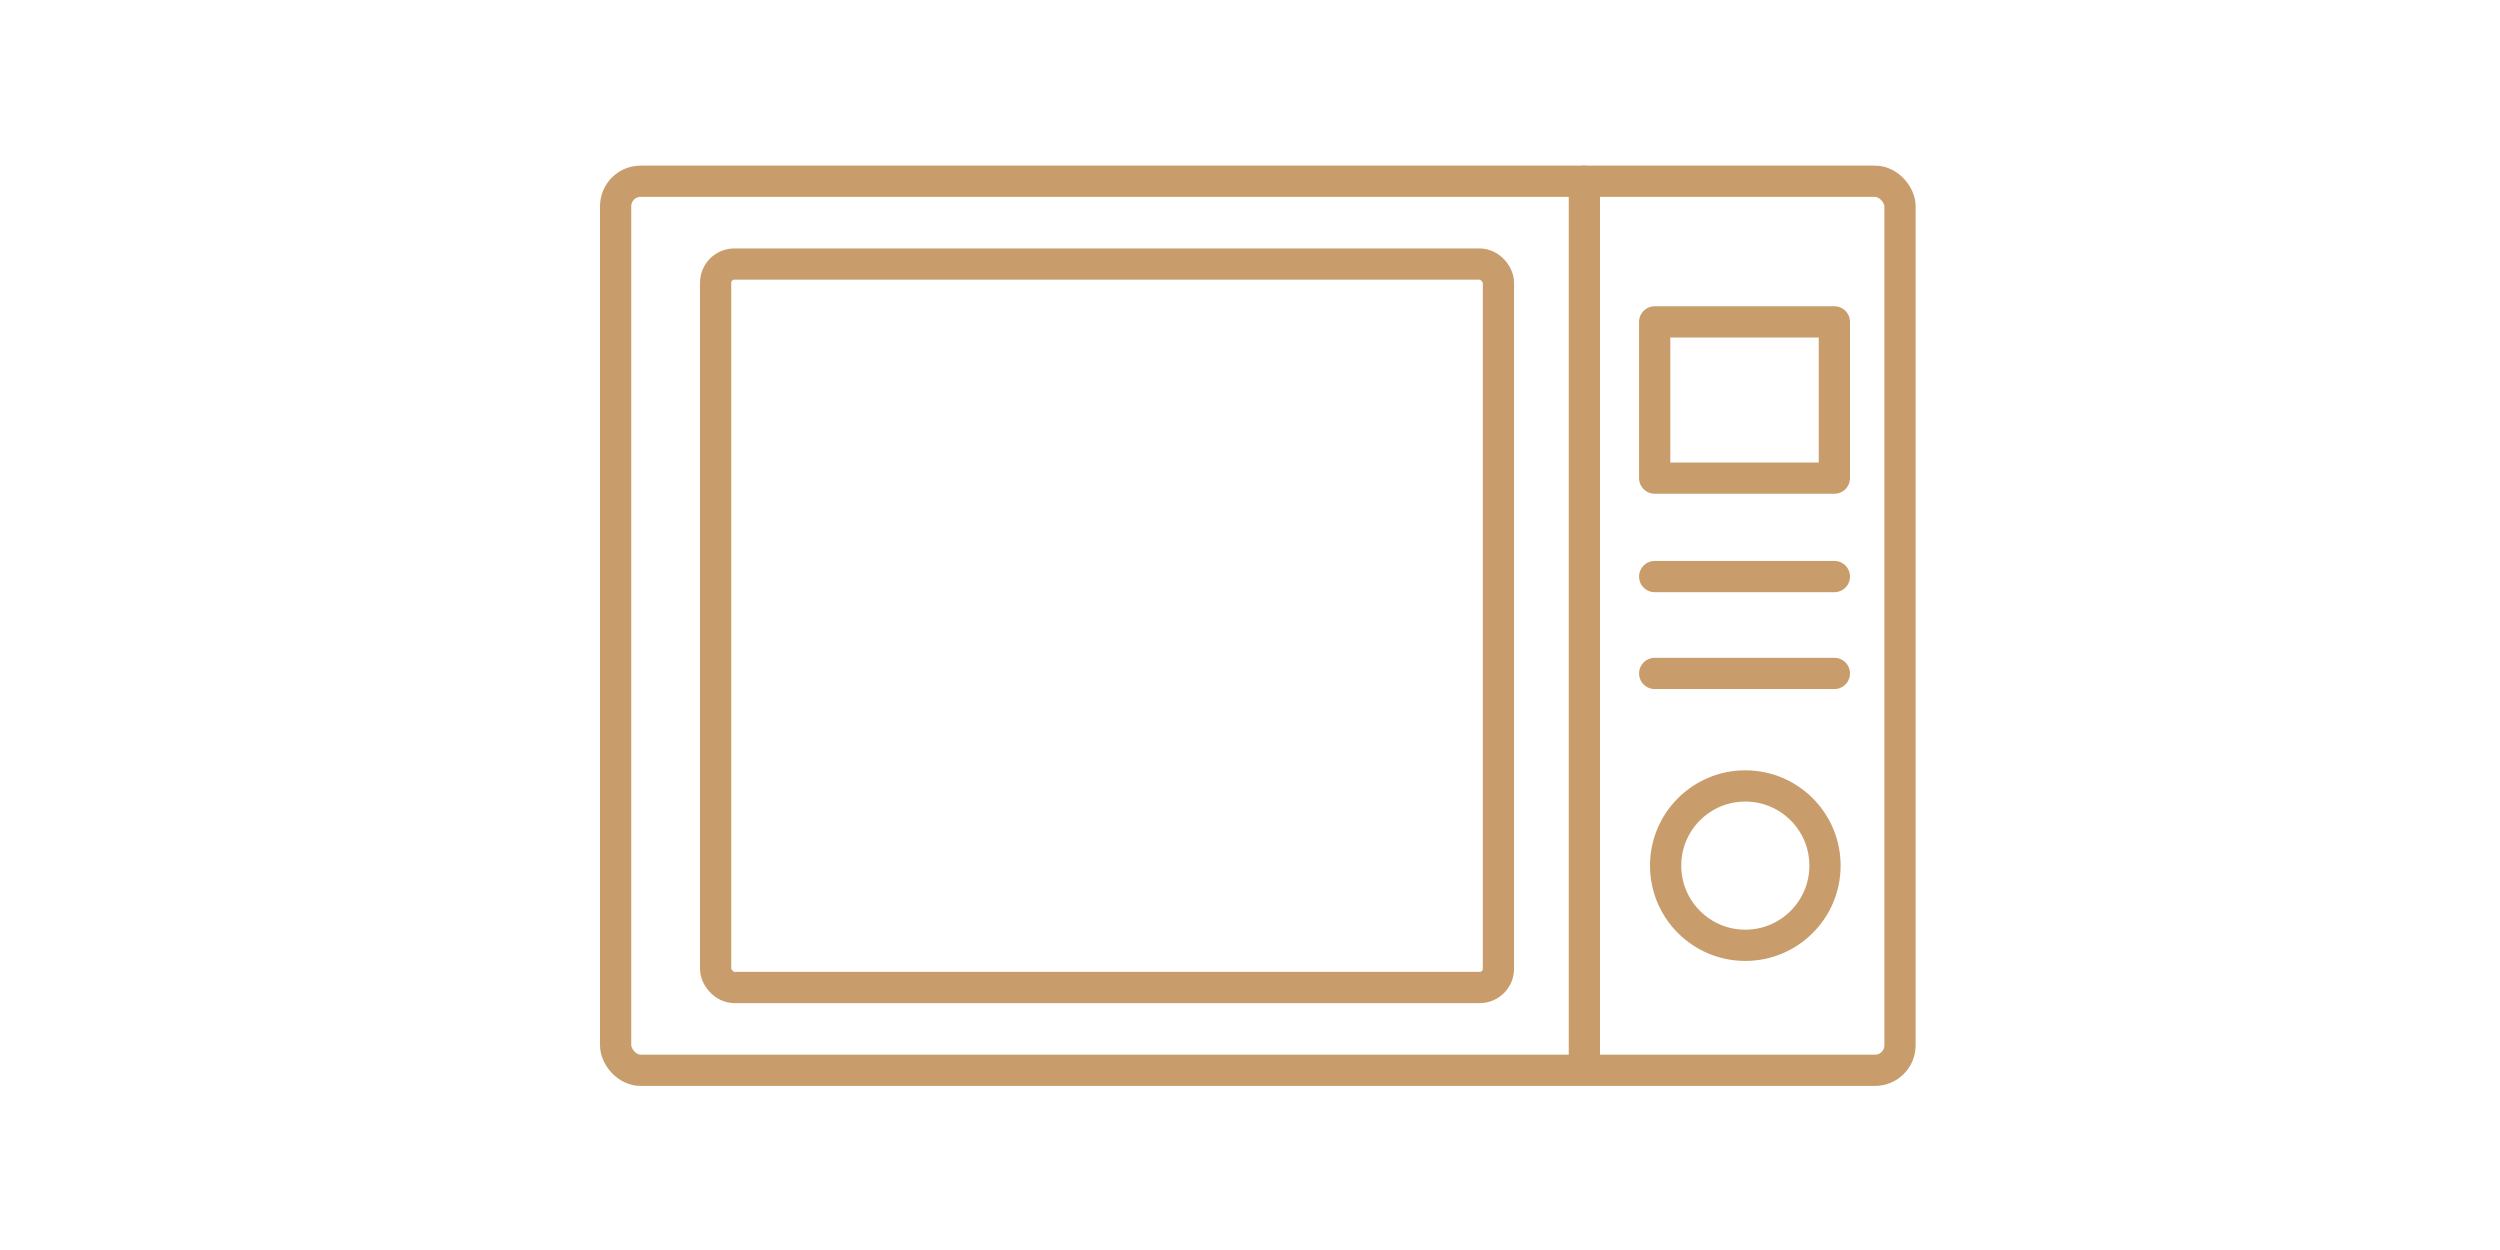
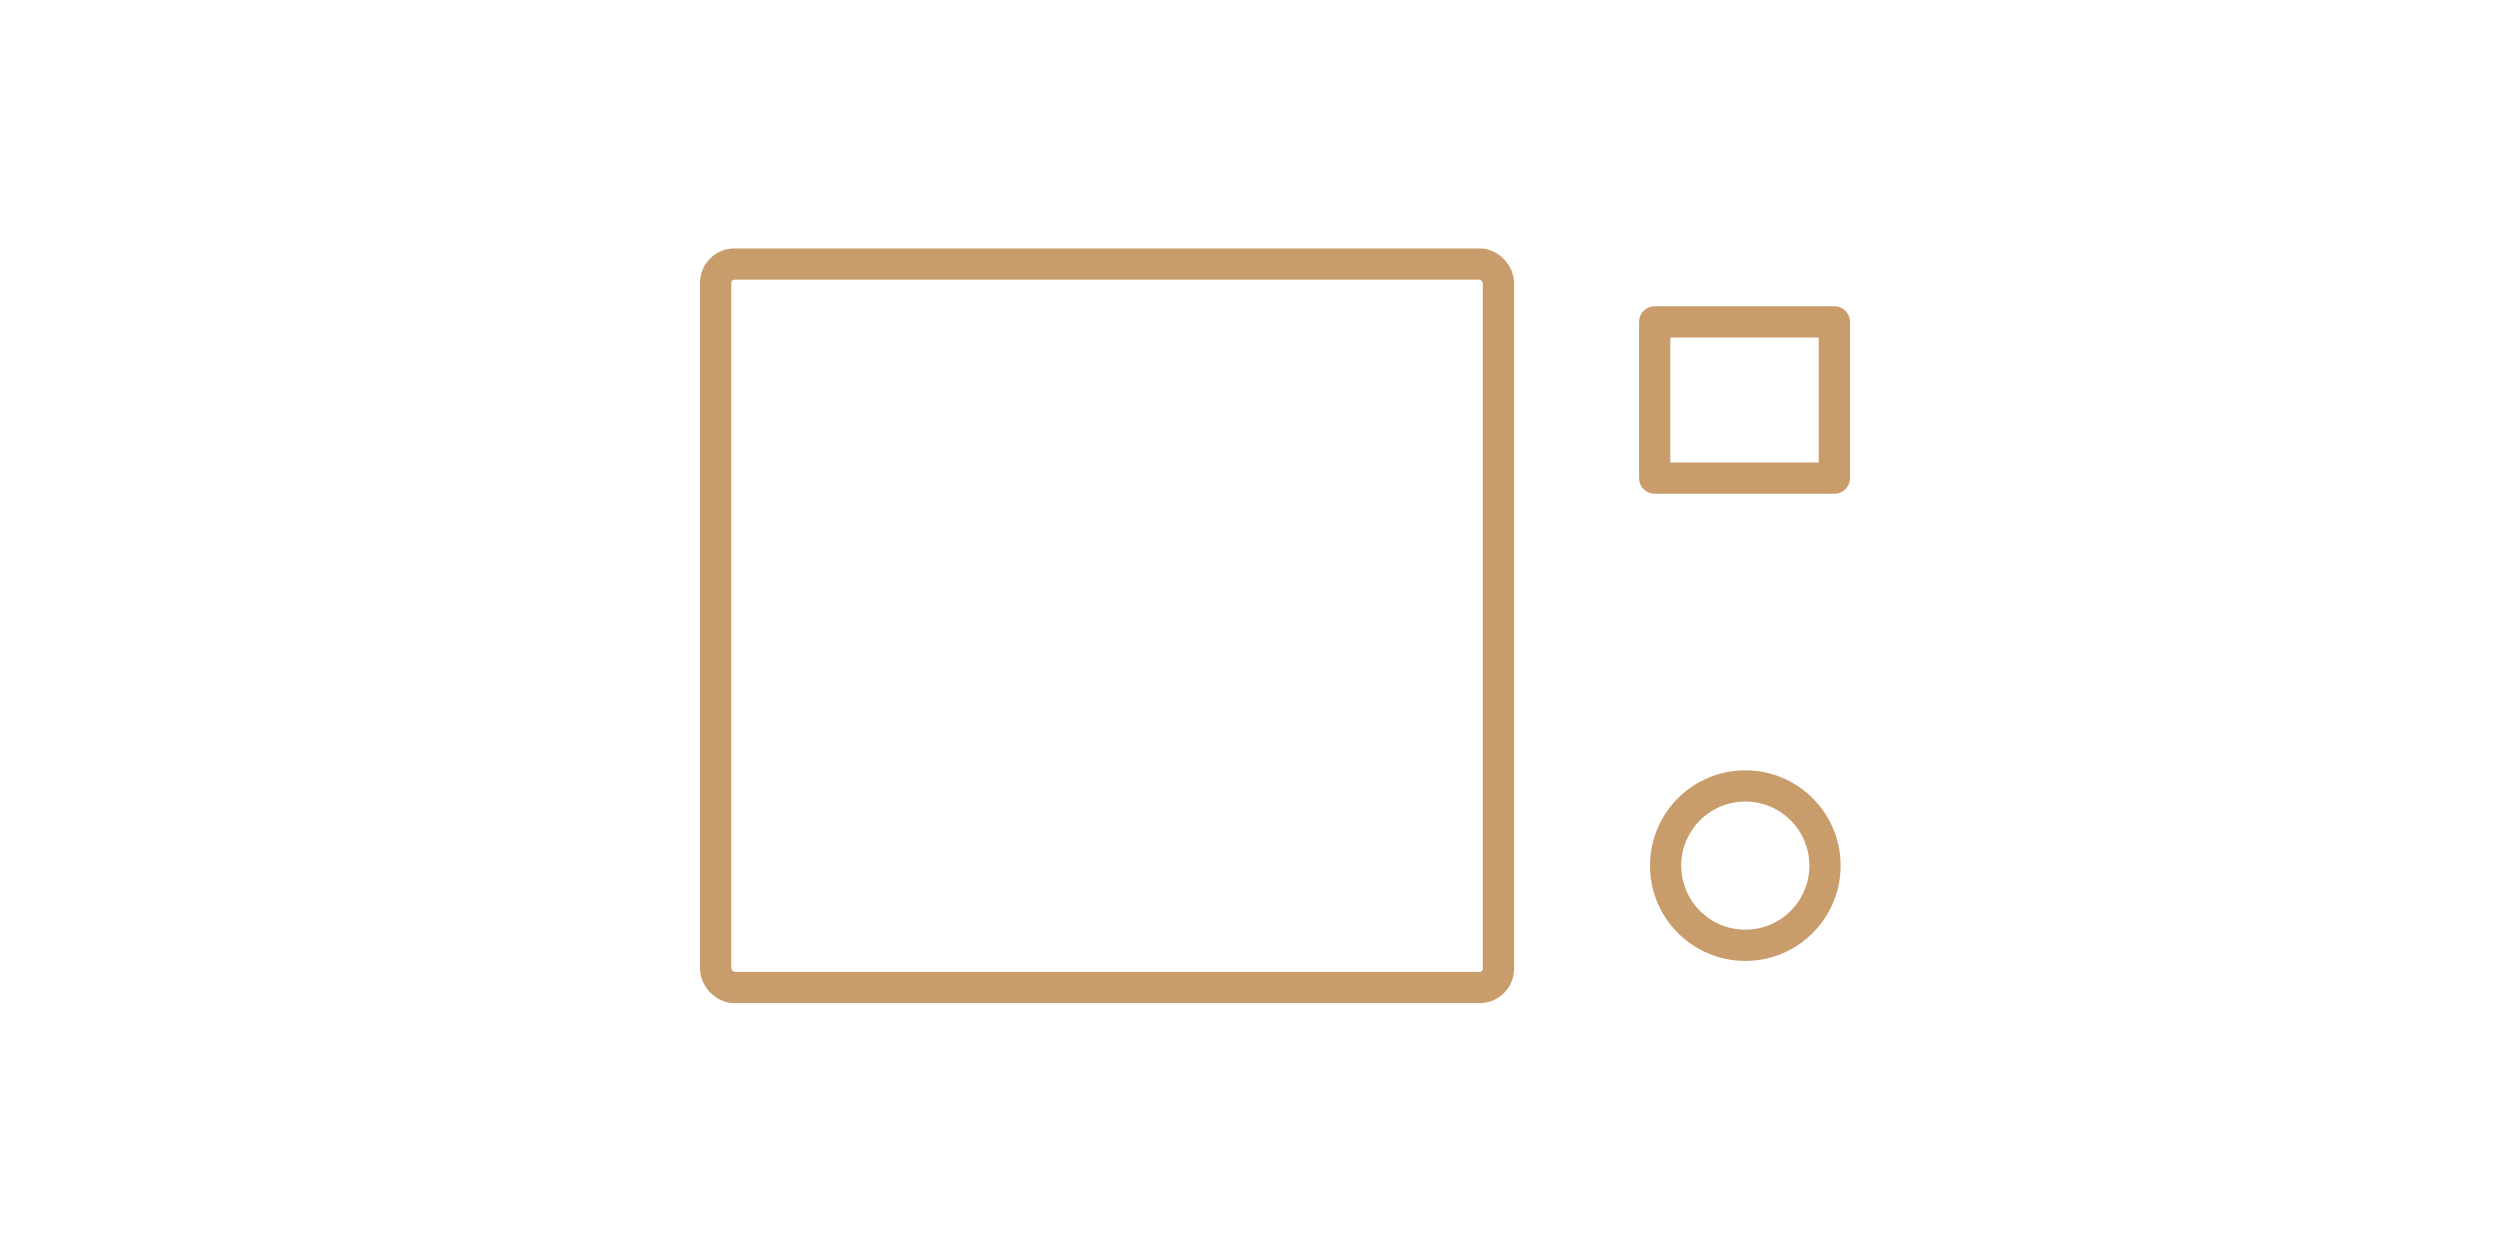
<svg xmlns="http://www.w3.org/2000/svg" id="microwave" version="1.1" viewBox="0 0 160 80">
  <defs>
    <style>
      .st0 {
        fill: none;
        stroke: #c99d6b;
        stroke-linecap: round;
        stroke-linejoin: round;
        stroke-width: 2px;
      }
    </style>
  </defs>
-   <rect class="st0" x="39.4" y="11.6" width="82.2" height="56.9" rx="1.6" ry="1.6" />
  <rect class="st0" x="45.8" y="16.9" width="50.1" height="46.3" rx="1.2" ry="1.2" />
-   <line class="st0" x1="101.4" y1="11.6" x2="101.4" y2="68.4" />
  <rect class="st0" x="105.9" y="20.6" width="11.5" height="10" />
-   <line class="st0" x1="105.9" y1="36.9" x2="117.4" y2="36.9" />
-   <line class="st0" x1="105.9" y1="43.1" x2="117.4" y2="43.1" />
  <circle class="st0" cx="111.7" cy="55.4" r="5.1" />
</svg>